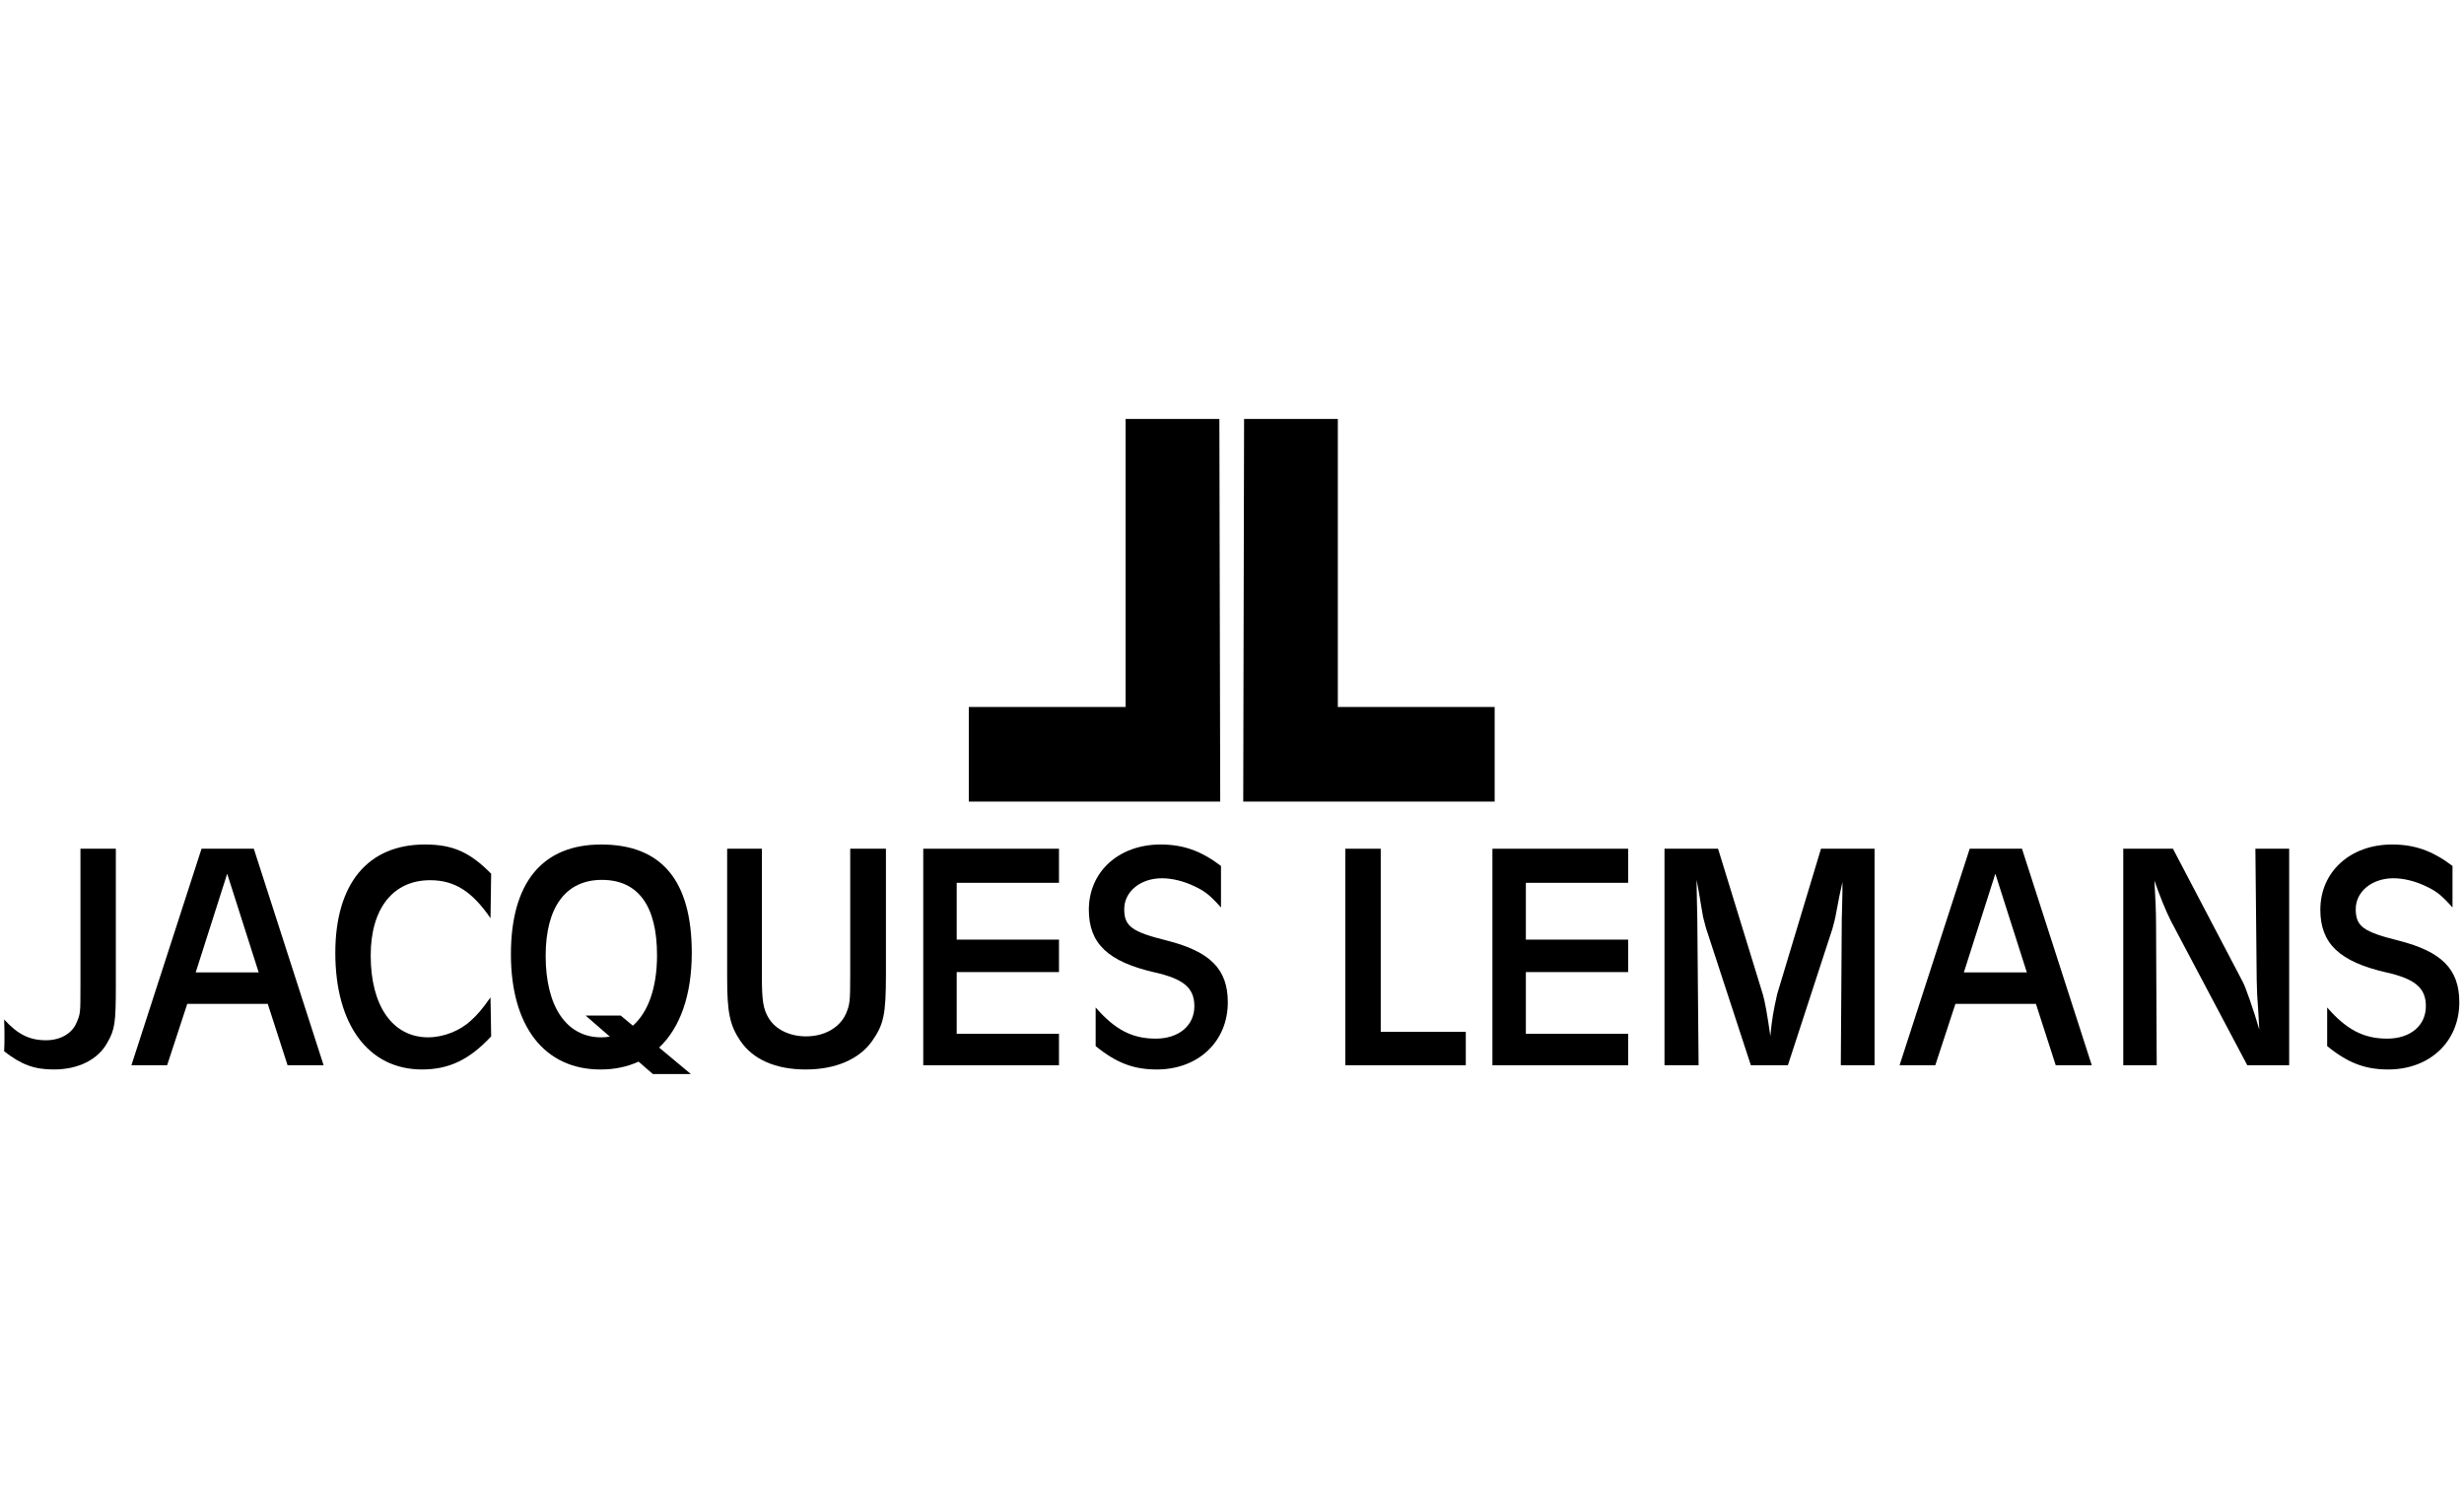
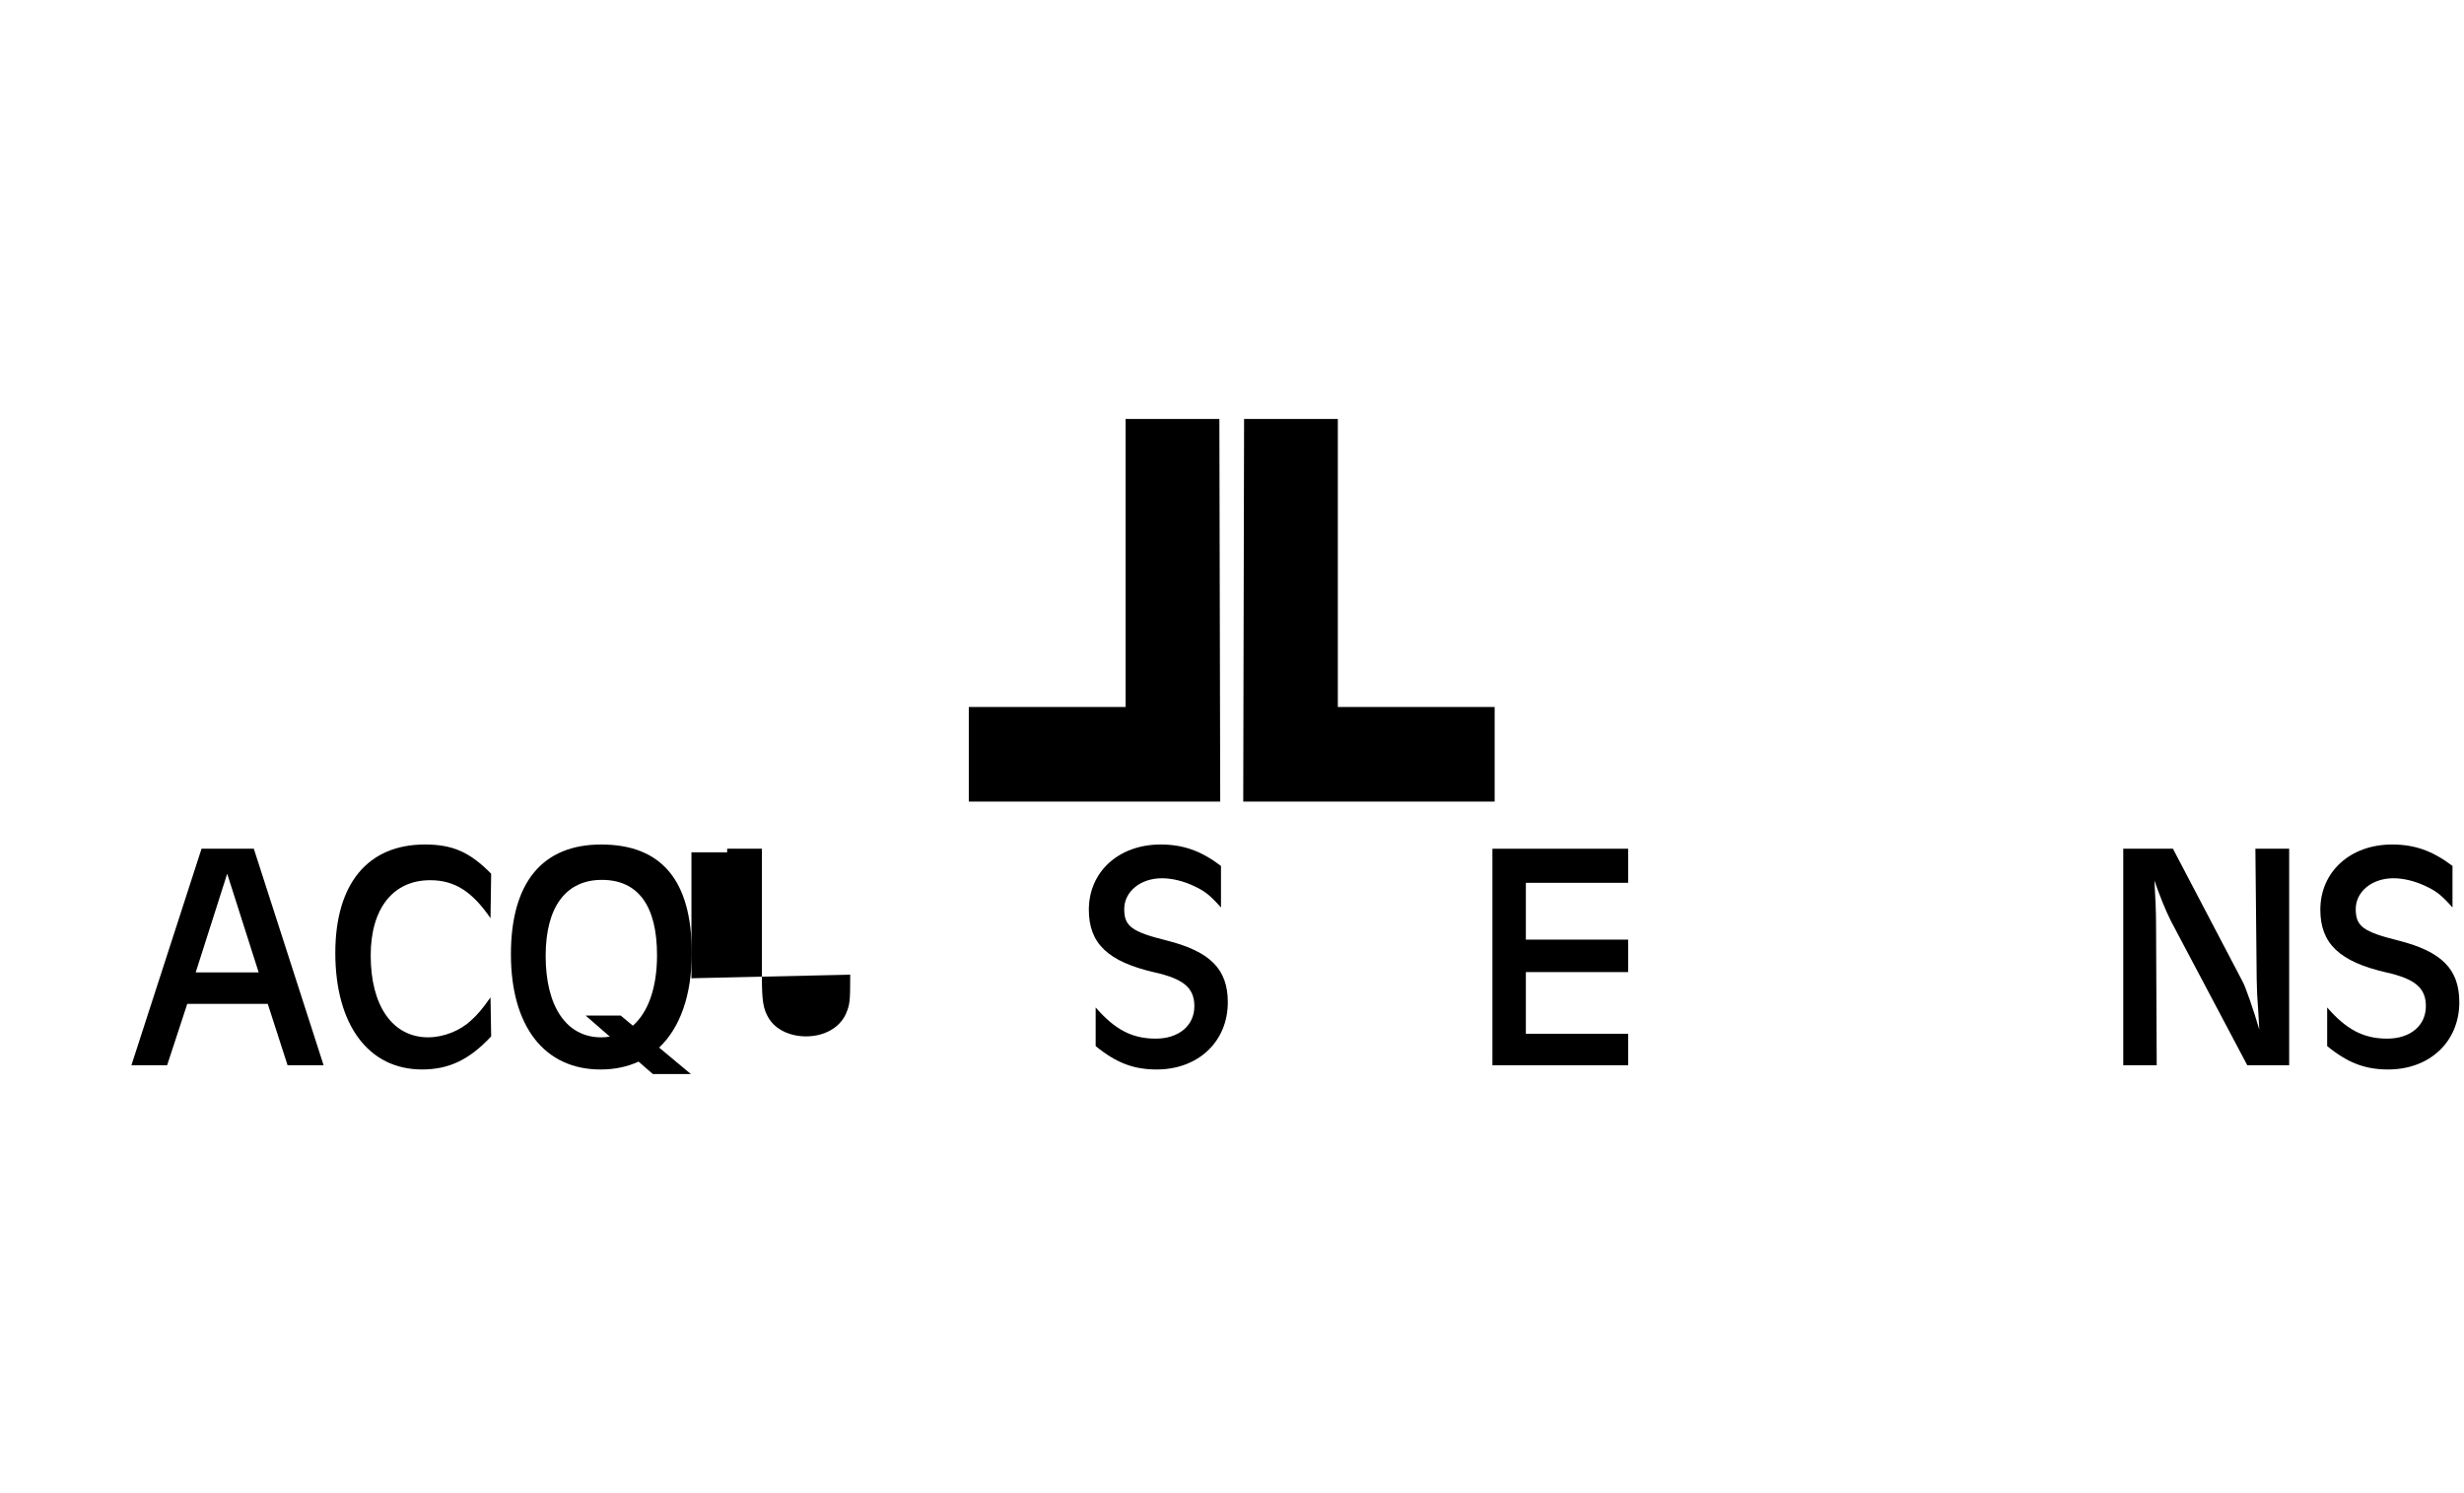
<svg xmlns="http://www.w3.org/2000/svg" xmlns:ns1="http://www.inkscape.org/namespaces/inkscape" xmlns:ns2="http://sodipodi.sourceforge.net/DTD/sodipodi-0.dtd" width="297mm" height="180mm" viewBox="0 0 1052.362 637.795" id="svg2" version="1.1" ns1:version="0.91 r13725" ns2:docname="jlm.svg">
  <defs id="defs4">
    <clipPath id="SVGID_2_-2">
      <rect y="0" x="0" id="use4217" width="566.93" height="566.93" />
    </clipPath>
    <clipPath id="clipPath18" clipPathUnits="userSpaceOnUse">
      <path ns1:connector-curvature="0" id="path20" d="m 0,0 2880.84,0 0,781.547 L 0,781.547 0,0 Z" />
    </clipPath>
    <clipPath id="clipPath6492" clipPathUnits="userSpaceOnUse">
      <path ns1:connector-curvature="0" id="path6494" d="m 0,0 5232.97,0 0,1863.04 L 0,1863.04 0,0 Z" />
    </clipPath>
  </defs>
  <ns2:namedview id="base" pagecolor="#ffffff" bordercolor="#666666" borderopacity="1.0" ns1:pageopacity="0.0" ns1:pageshadow="2" ns1:zoom="0.5" ns1:cx="-5.611998" ns1:cy="311.49968" ns1:document-units="px" ns1:current-layer="g21163" showgrid="false" height="209mm" ns1:window-width="1920" ns1:window-height="1017" ns1:window-x="-8" ns1:window-y="-8" ns1:window-maximized="1" />
  <g transform="translate(0,-106.299)" style="display:inline" ns1:label="JLM" id="g21163" ns1:groupmode="layer">
    <g transform="matrix(1.258,0,0,1.258,-3.261,281.112)" id="g21165" style="fill:#000000;fill-opacity:1">
-       <path style="fill:#000000;fill-opacity:1" ns1:connector-curvature="0" d="m 29.904,195.957 c 0,9.146 0,9.369 -1.433,12.563 -1.543,3.528 -5.512,5.733 -10.252,5.733 -5.622,0 -9.589,-1.985 -14.219,-7.055 0.11,2.755 0.11,4.408 0.11,6.172 0,0.773 0,2.537 -0.11,4.631 5.842,4.52 10.142,6.172 16.865,6.172 8.268,0 14.991,-3.307 18.188,-9.148 2.536,-4.41 2.866,-6.725 2.866,-19.401 l 0,-46.406 -12.015,0 0,46.739 0,0 z" id="path21167" />
      <path style="fill:#000000;fill-opacity:1" ns1:connector-curvature="0" d="m 71.016,149.218 -23.81,73.525 12.125,0 6.835,-20.836 27.336,0 6.724,20.836 12.236,0 -23.699,-73.525 -17.747,0 0,0 z m -1.984,41.998 10.693,-33.51 10.691,33.51 -21.384,0 0,0 z" id="path21169" />
      <path style="fill:#000000;fill-opacity:1" ns1:connector-curvature="0" d="m 148.618,159.911 c 8.267,0 14.219,3.747 20.503,12.896 l 0.22,-15.102 c -7.275,-7.386 -13.117,-9.921 -22.487,-9.921 -19.401,0 -30.423,13.336 -30.423,36.816 0,24.36 11.244,39.572 29.432,39.572 9.149,0 16.093,-3.307 23.479,-11.241 l -0.22,-13.229 c -2.977,4.188 -4.41,5.841 -6.614,7.826 -3.748,3.528 -9.37,5.73 -14.55,5.73 -12.016,0 -19.511,-10.581 -19.511,-27.776 -0.002,-15.981 7.604,-25.571 20.171,-25.571 l 0,0 z" id="path21171" />
      <path style="fill:#000000;fill-opacity:1" ns1:connector-curvature="0" d="m 237.451,184.602 c 0,-24.58 -10.251,-36.816 -30.754,-36.816 -19.951,0 -30.644,12.897 -30.644,37.258 0,24.473 11.354,39.131 30.423,39.131 4.792,0 9.114,-0.921 12.905,-2.678 l 4.859,4.224 12.911,0 -10.779,-8.981 c 7.114,-6.725 11.079,-17.765 11.079,-32.138 l 0,0 z m -24.134,21.257 -11.917,0 8.232,7.158 c -0.945,0.16 -1.923,0.243 -2.937,0.243 -11.794,0 -18.849,-10.469 -18.849,-27.667 0,-16.534 6.834,-25.795 19.07,-25.795 12.346,0 18.739,8.82 18.739,25.574 0,11.013 -2.989,19.354 -8.205,23.932 l -4.133,-3.445 0,0 z" id="path21173" />
-       <path style="fill:#000000;fill-opacity:1" ns1:connector-curvature="0" d="m 291.242,191.986 c 0,9.151 -0.11,10.032 -1.434,13.227 -2.094,4.741 -7.275,7.72 -13.558,7.72 -5.511,0 -10.361,-2.317 -12.676,-6.176 -1.874,-3.085 -2.315,-5.952 -2.315,-13.998 l 0,-43.541 -11.794,0 0,43.982 c 0,11.574 0.882,15.872 4.409,21.166 4.299,6.392 12.016,9.808 22.267,9.808 10.031,0 18.078,-3.416 22.487,-9.59 3.969,-5.622 4.74,-9.039 4.74,-22.598 l 0,-42.769 -12.125,0 0,42.769 -10e-4,0 z" id="path21175" />
-       <polygon style="fill:#000000;fill-opacity:1" points="362.119,149.218 316.042,149.218 316.042,222.743 316.042,222.743 362.119,222.743 362.119,212.049 327.396,212.049 327.396,191.105 362.119,191.105 362.119,180.083 327.396,180.083 327.396,160.793 362.119,160.793 " id="polygon21177" />
+       <path style="fill:#000000;fill-opacity:1" ns1:connector-curvature="0" d="m 291.242,191.986 c 0,9.151 -0.11,10.032 -1.434,13.227 -2.094,4.741 -7.275,7.72 -13.558,7.72 -5.511,0 -10.361,-2.317 -12.676,-6.176 -1.874,-3.085 -2.315,-5.952 -2.315,-13.998 l 0,-43.541 -11.794,0 0,43.982 l 0,-42.769 -12.125,0 0,42.769 -10e-4,0 z" id="path21175" />
      <path style="fill:#000000;fill-opacity:1" ns1:connector-curvature="0" d="m 398.824,180.412 c -12.015,-2.976 -14.55,-4.849 -14.55,-10.691 0,-5.953 5.512,-10.472 12.787,-10.472 3.527,0 7.496,0.993 11.133,2.755 3.527,1.654 5.291,3.087 8.929,7.165 l 0,-14.107 c -6.835,-5.182 -12.897,-7.276 -20.503,-7.276 -14.22,0 -24.361,9.26 -24.361,22.157 0,11.465 6.503,17.635 22.376,21.273 9.811,2.203 13.448,5.291 13.448,11.464 0,6.612 -5.292,11.023 -13.117,11.023 -7.937,0 -13.778,-2.978 -20.393,-10.582 l 0,13.118 c 7.055,5.73 12.897,7.935 20.723,7.935 14.109,0 24.142,-9.479 24.142,-22.815 0,-11.246 -5.954,-17.199 -20.614,-20.947 l 0,0 z" id="path21179" />
-       <polygon style="fill:#000000;fill-opacity:1" points="471.356,149.218 471.356,149.218 459.341,149.218 459.341,222.743 500.235,222.743 500.235,211.388 471.356,211.388 " id="polygon21181" />
      <polygon style="fill:#000000;fill-opacity:1" points="555.35,149.218 509.274,149.218 509.274,222.743 509.274,222.743 555.35,222.743 555.35,212.049 520.628,212.049 520.628,191.105 555.35,191.105 555.35,180.083 520.628,180.083 520.628,160.793 555.35,160.793 " id="polygon21183" />
-       <path style="fill:#000000;fill-opacity:1" ns1:connector-curvature="0" d="m 605.944,198.6 c -1.321,5.955 -1.764,8.489 -2.315,14.223 -0.992,-7.058 -1.871,-11.906 -2.533,-14.111 l -15.213,-49.493 -18.188,0 0,73.525 11.574,0 -0.44,-49.936 -0.109,-4.96 c -0.11,-4.741 -0.11,-4.741 -0.11,-5.733 l 0,-2.315 c 0.329,1.767 0.66,3.53 0.988,5.513 0.333,2.204 0.774,4.631 1.216,7.165 l 0.988,3.748 15.215,46.519 12.566,0 15.101,-46.297 c 0.441,-1.652 0.992,-3.528 1.324,-5.623 l 1.103,-5.732 c 0.329,-1.433 0.66,-2.977 0.992,-4.521 l 0,3.307 -0.112,5.073 -0.11,4.408 -0.329,49.385 11.462,0 0,-73.525 -18.187,0 -14.883,49.38 0,0 z" id="path21185" />
-       <path style="fill:#000000;fill-opacity:1" ns1:connector-curvature="0" d="m 671.312,149.218 -23.813,73.525 12.124,0 6.838,-20.836 27.334,0 6.728,20.836 12.235,0 -23.7,-73.525 -17.746,0 0,0 z m -1.986,41.998 10.691,-33.51 10.693,33.51 -21.384,0 0,0 z" id="path21187" />
      <path style="fill:#000000;fill-opacity:1" ns1:connector-curvature="0" d="m 768.752,193.751 c 0.109,4.41 0.109,4.96 0.552,11.023 l 0.331,5.841 c -1.985,-6.833 -4.741,-14.549 -5.511,-15.982 l -23.809,-45.415 -16.868,0 0,73.525 11.356,0 -0.223,-47.949 c 0,-3.971 -0.22,-9.151 -0.552,-14.772 1.654,4.851 3.969,10.582 5.621,13.776 l 25.905,48.945 14.219,0 0,-73.525 -11.464,0 0.443,44.533 0,0 z" id="path21189" />
      <path style="fill:#000000;fill-opacity:1" ns1:connector-curvature="0" d="m 816.925,180.412 c -12.016,-2.976 -14.553,-4.849 -14.553,-10.691 0,-5.953 5.512,-10.472 12.786,-10.472 3.529,0 7.496,0.993 11.137,2.755 3.524,1.654 5.288,3.087 8.928,7.165 l 0,-14.107 c -6.837,-5.182 -12.899,-7.276 -20.502,-7.276 -14.221,0 -24.365,9.26 -24.365,22.157 0,11.465 6.505,17.635 22.378,21.273 9.812,2.203 13.448,5.291 13.448,11.464 0,6.612 -5.288,11.023 -13.116,11.023 -7.938,0 -13.778,-2.978 -20.391,-10.582 l 0,13.118 c 7.052,5.73 12.895,7.935 20.72,7.935 14.112,0 24.141,-9.479 24.141,-22.815 -10e-4,-11.246 -5.953,-17.199 -20.611,-20.947 l 0,0 z" id="path21191" />
      <polygon style="fill:#000000;fill-opacity:1" points="456.792,101.101 456.792,101.101 456.792,3.299 424.962,3.299 424.674,133.218 510.032,133.218 510.032,101.101 " id="polygon21193" />
      <polygon style="fill:#000000;fill-opacity:1" points="384.743,3.299 384.743,3.299 384.743,101.101 331.502,101.101 331.502,133.218 416.861,133.218 416.573,3.299 " id="polygon21195" />
    </g>
  </g>
</svg>